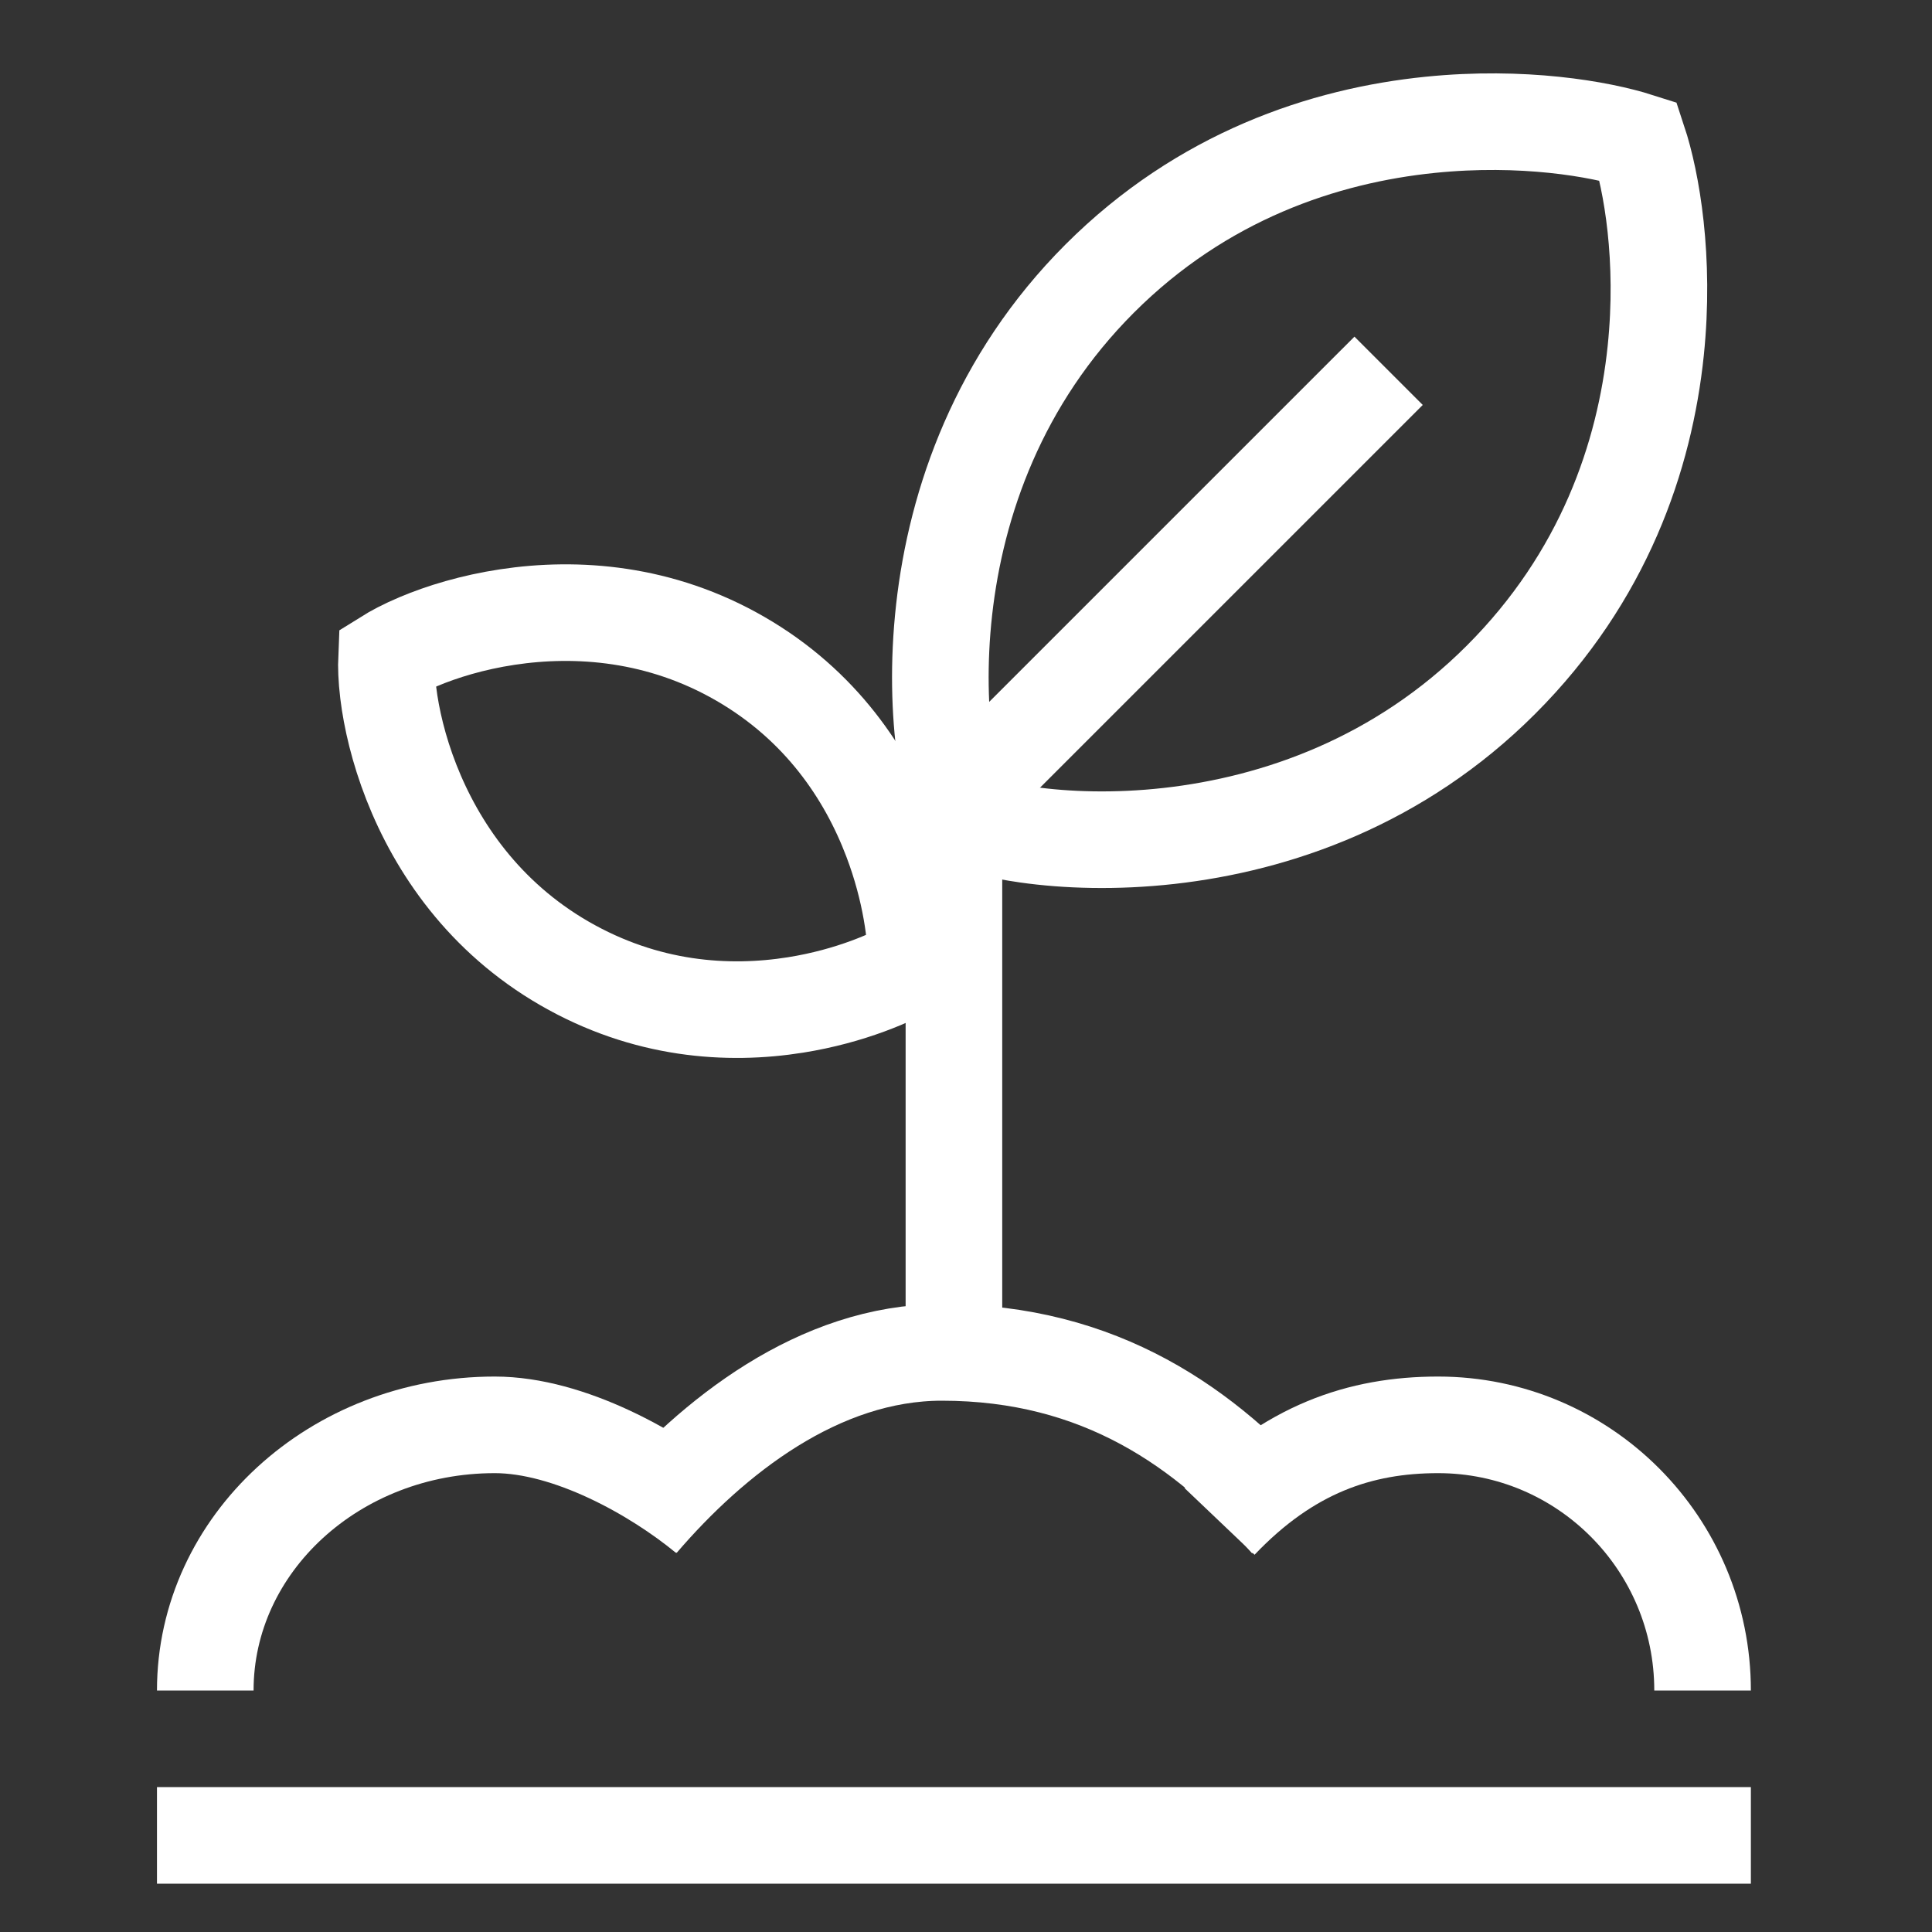
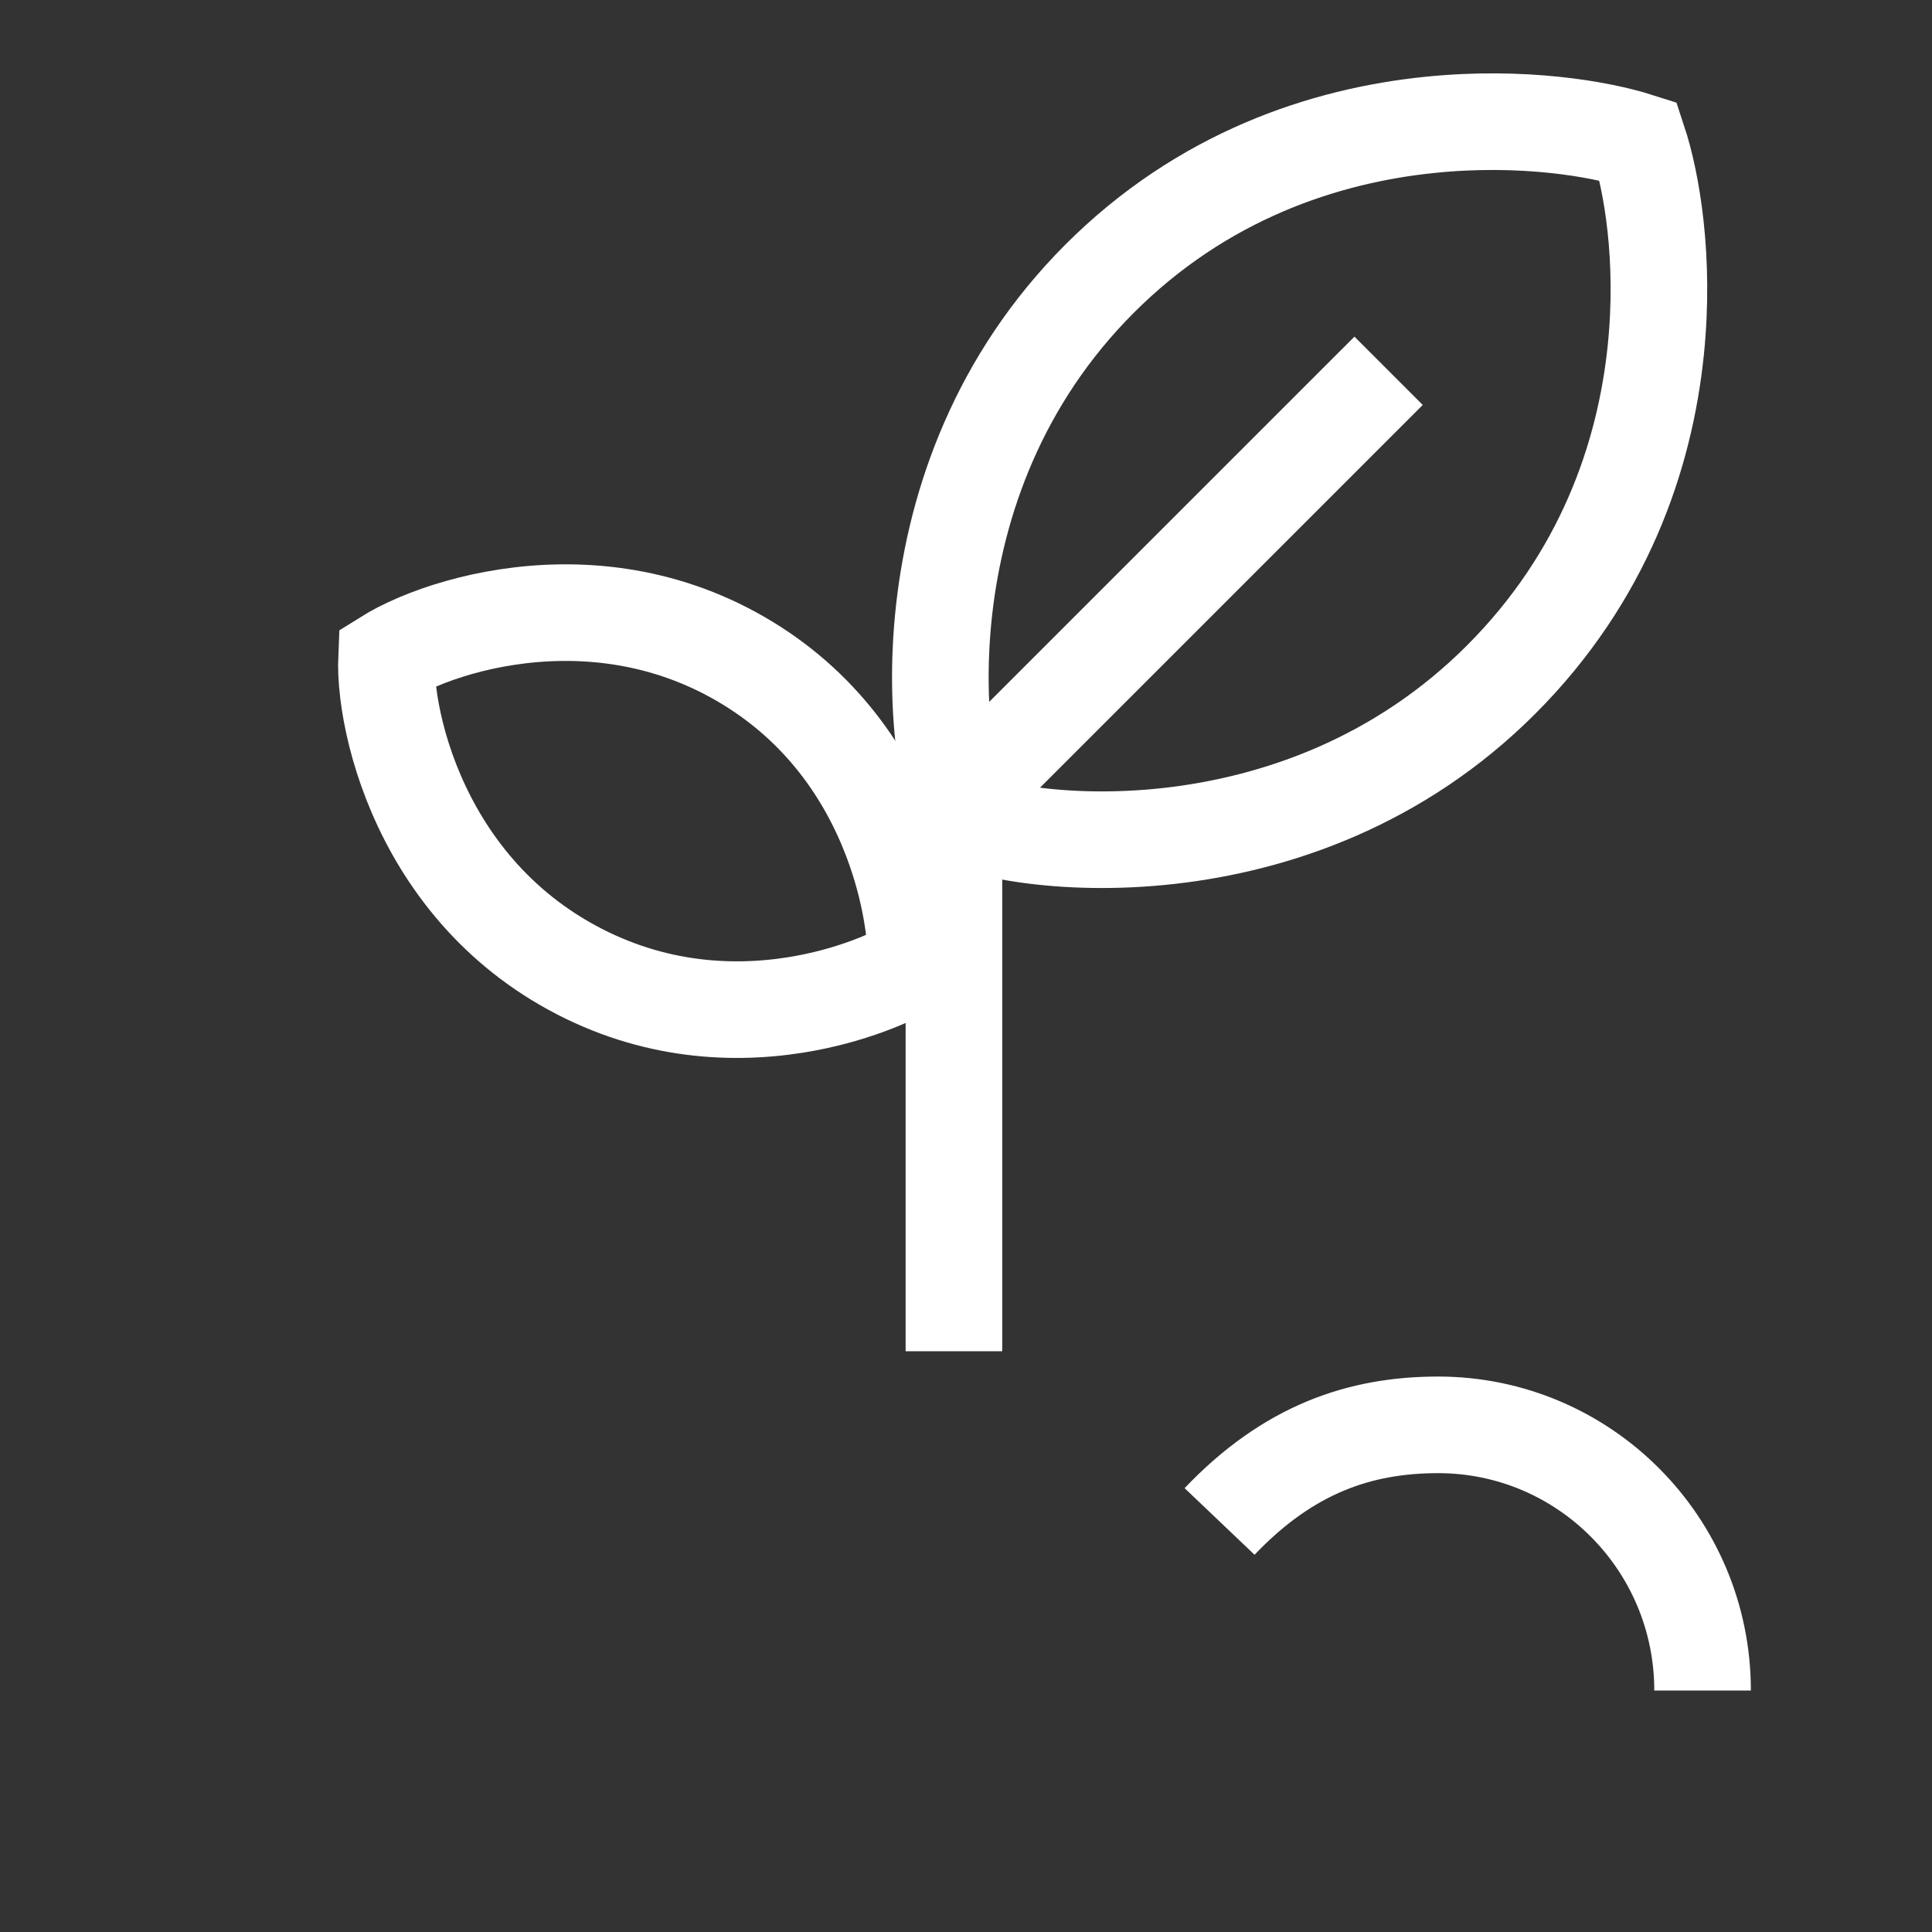
<svg xmlns="http://www.w3.org/2000/svg" width="80" height="80" viewBox="0 0 80 80" fill="none">
  <rect x="0" y="0" width="80" height="80" fill="#333333" stroke="none" />
  <g clip-path="url(#clip0)">
-     <path d="M8.5 70C8.5 63.925 13.866 59 20.486 59C23.567 59 27.136 61.003 29.26 62.756" stroke="white" stroke-width="4" />
    <path d="M70.5 70C70.5 63.925 65.596 59 59.548 59C56.322 59 53.357 60 50.5 63" stroke="white" stroke-width="4" />
-     <path d="M26.5 63C29.5 59.5 33.91 56 39 56C45.563 56 49.941 59.115 53.349 63" stroke="white" stroke-width="4" />
    <path d="M39.5 55.952L39.5 30" stroke="white" stroke-width="4" />
-     <path d="M6.5 76L72.5 76" stroke="white" stroke-width="4" />
    <path d="M23.37 39.891C20.052 37.975 18.095 35.094 17.033 32.386C16.502 31.031 16.206 29.744 16.077 28.691C16.002 28.073 15.99 27.587 16.005 27.238C16.309 27.048 16.746 26.813 17.325 26.569C18.308 26.154 19.572 25.768 21.009 25.551C23.884 25.116 27.345 25.367 30.653 27.277C34 29.209 35.894 32.07 36.915 34.761C37.722 36.885 37.943 38.792 37.944 39.901C36.962 40.481 35.194 41.252 32.953 41.611C30.138 42.061 26.736 41.834 23.37 39.891Z" stroke="white" stroke-width="4" />
    <path d="M62.151 28.148C57.951 32.349 52.859 34.115 48.412 34.614C46.188 34.863 44.153 34.792 42.518 34.561C41.286 34.386 40.368 34.134 39.788 33.909C39.563 33.312 39.314 32.38 39.142 31.142C38.915 29.5 38.846 27.463 39.095 25.241C39.593 20.799 41.349 15.723 45.537 11.534C49.776 7.296 54.819 5.614 59.227 5.168C63.033 4.782 66.222 5.33 67.84 5.846C68.393 7.52 68.954 10.72 68.561 14.518C68.108 18.89 66.409 23.891 62.151 28.148Z" stroke="white" stroke-width="4" />
    <path d="M39.273 33.579L57.499 15.354" stroke="white" stroke-width="4" />
  </g>
  <defs>
    <clipPath id="clip0">
      <rect width="80" height="80" fill="white" />
    </clipPath>
  </defs>
</svg>